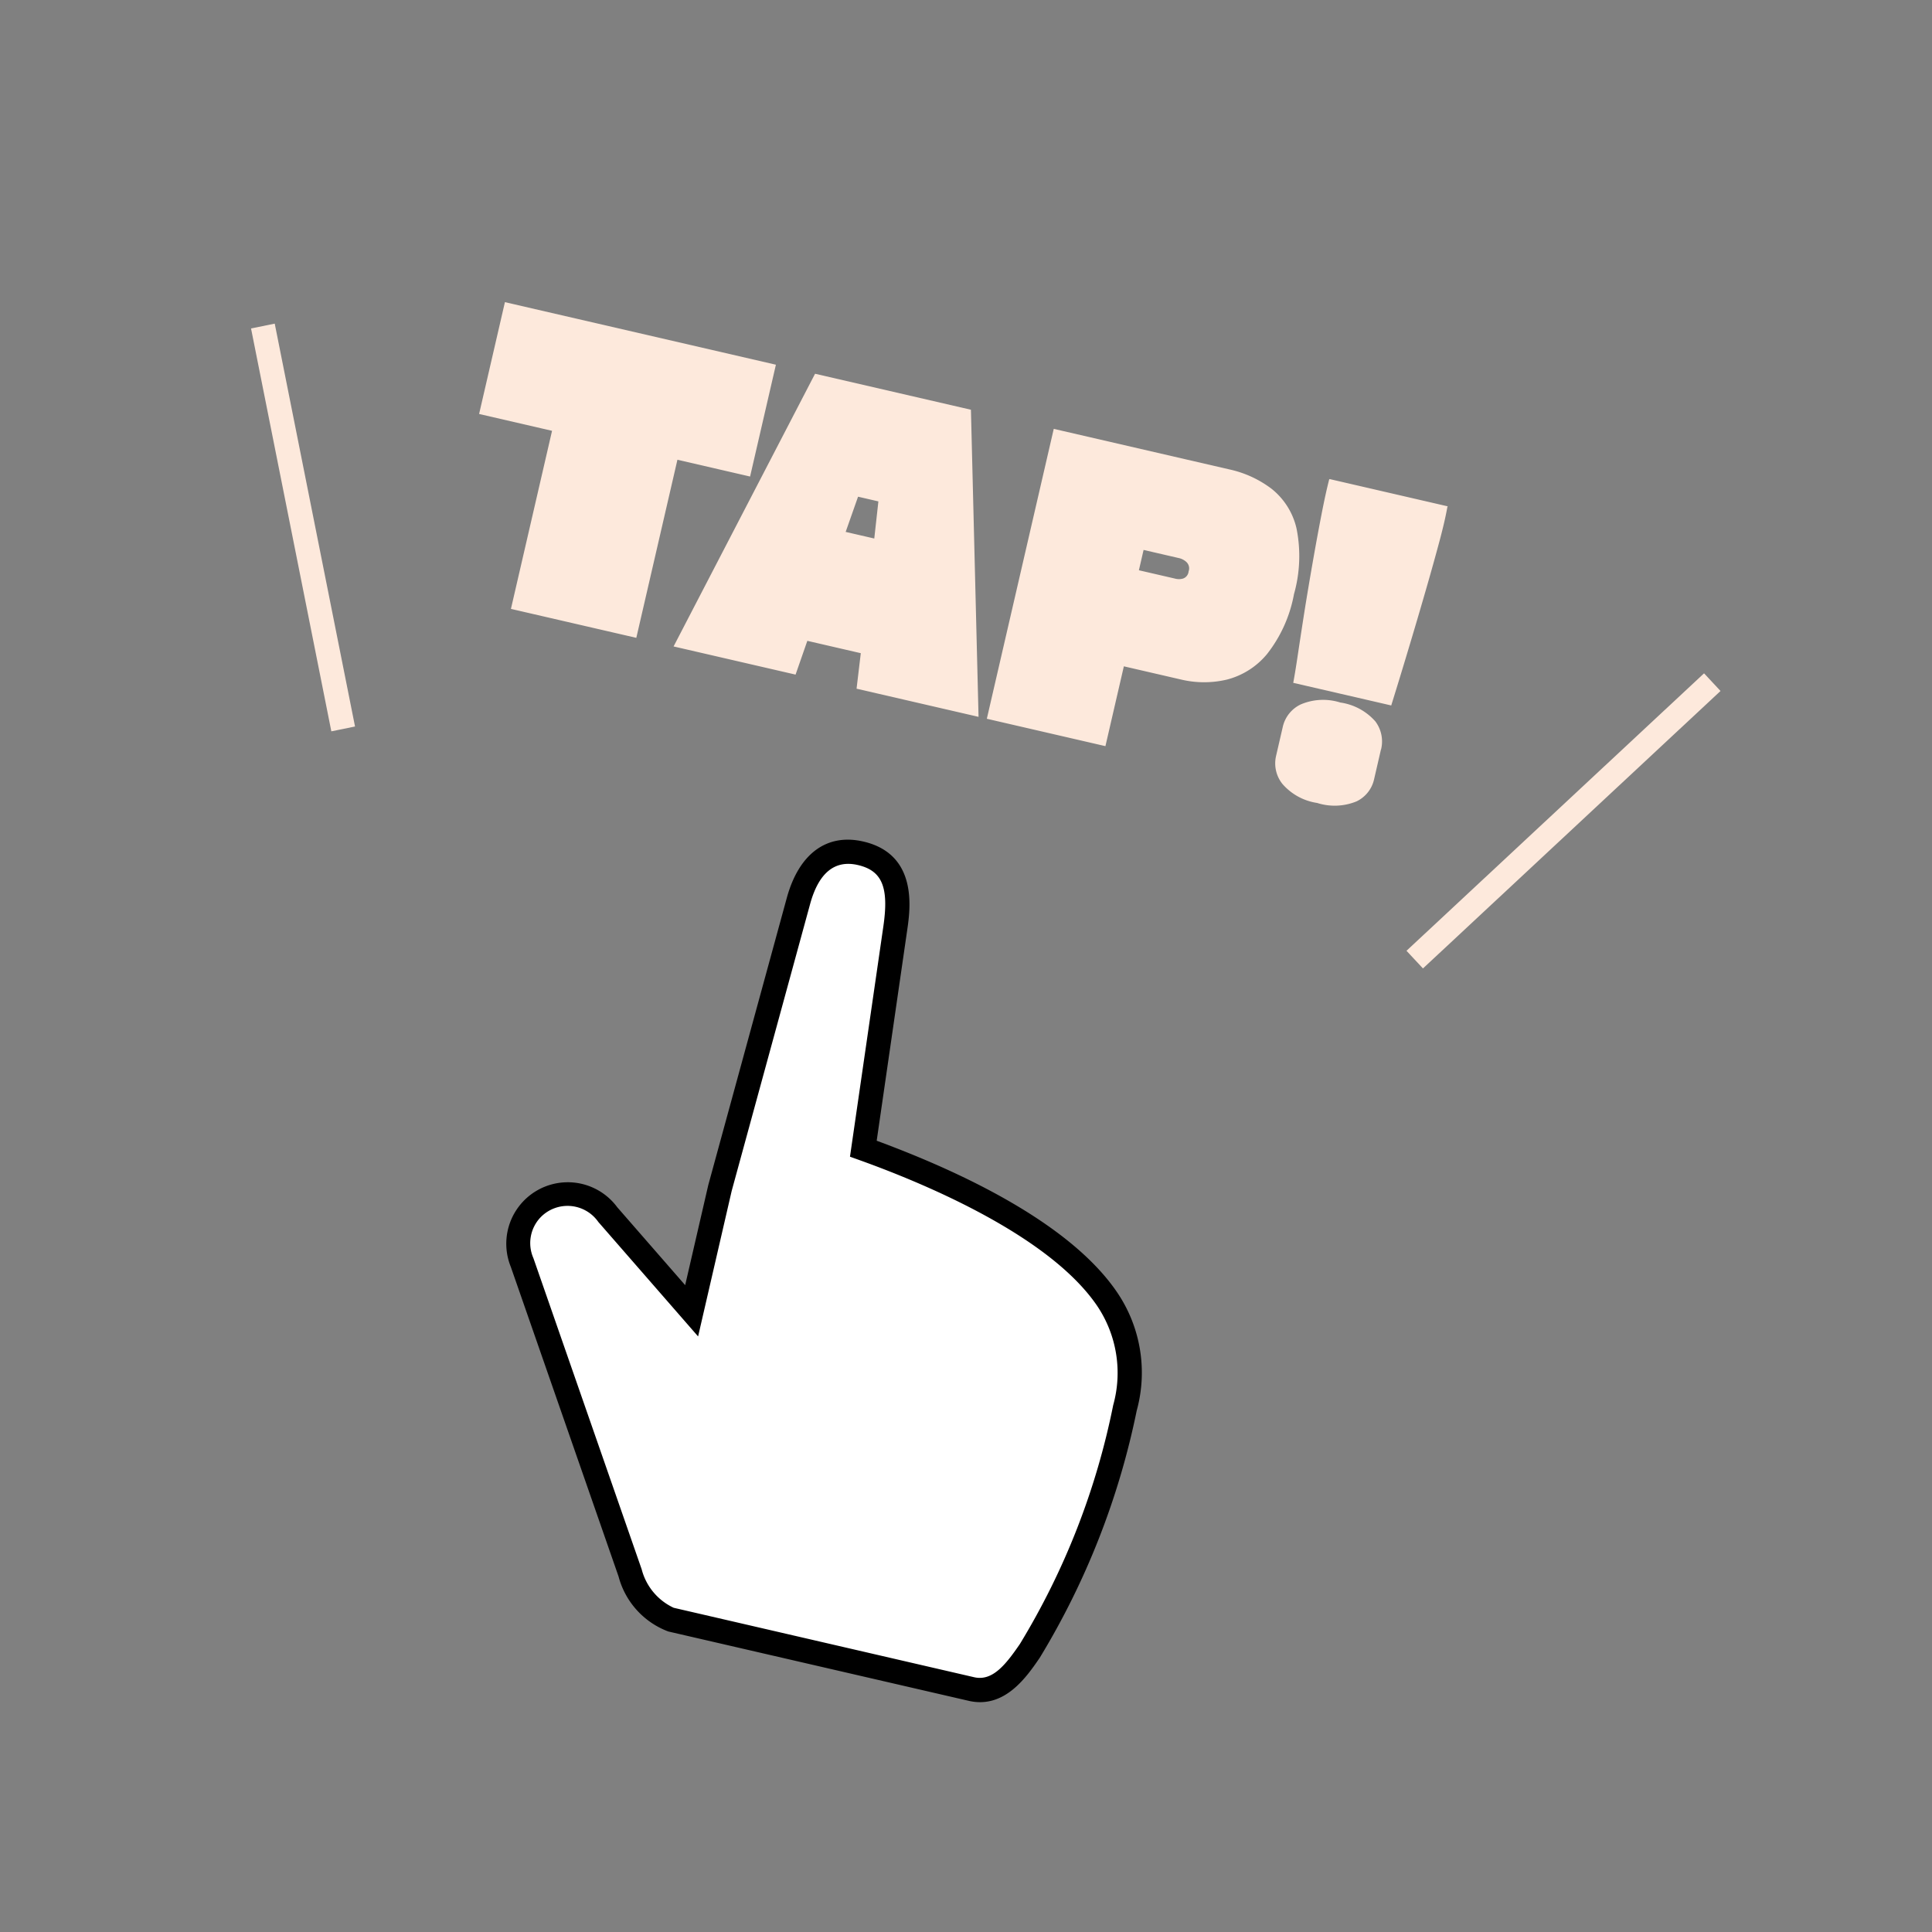
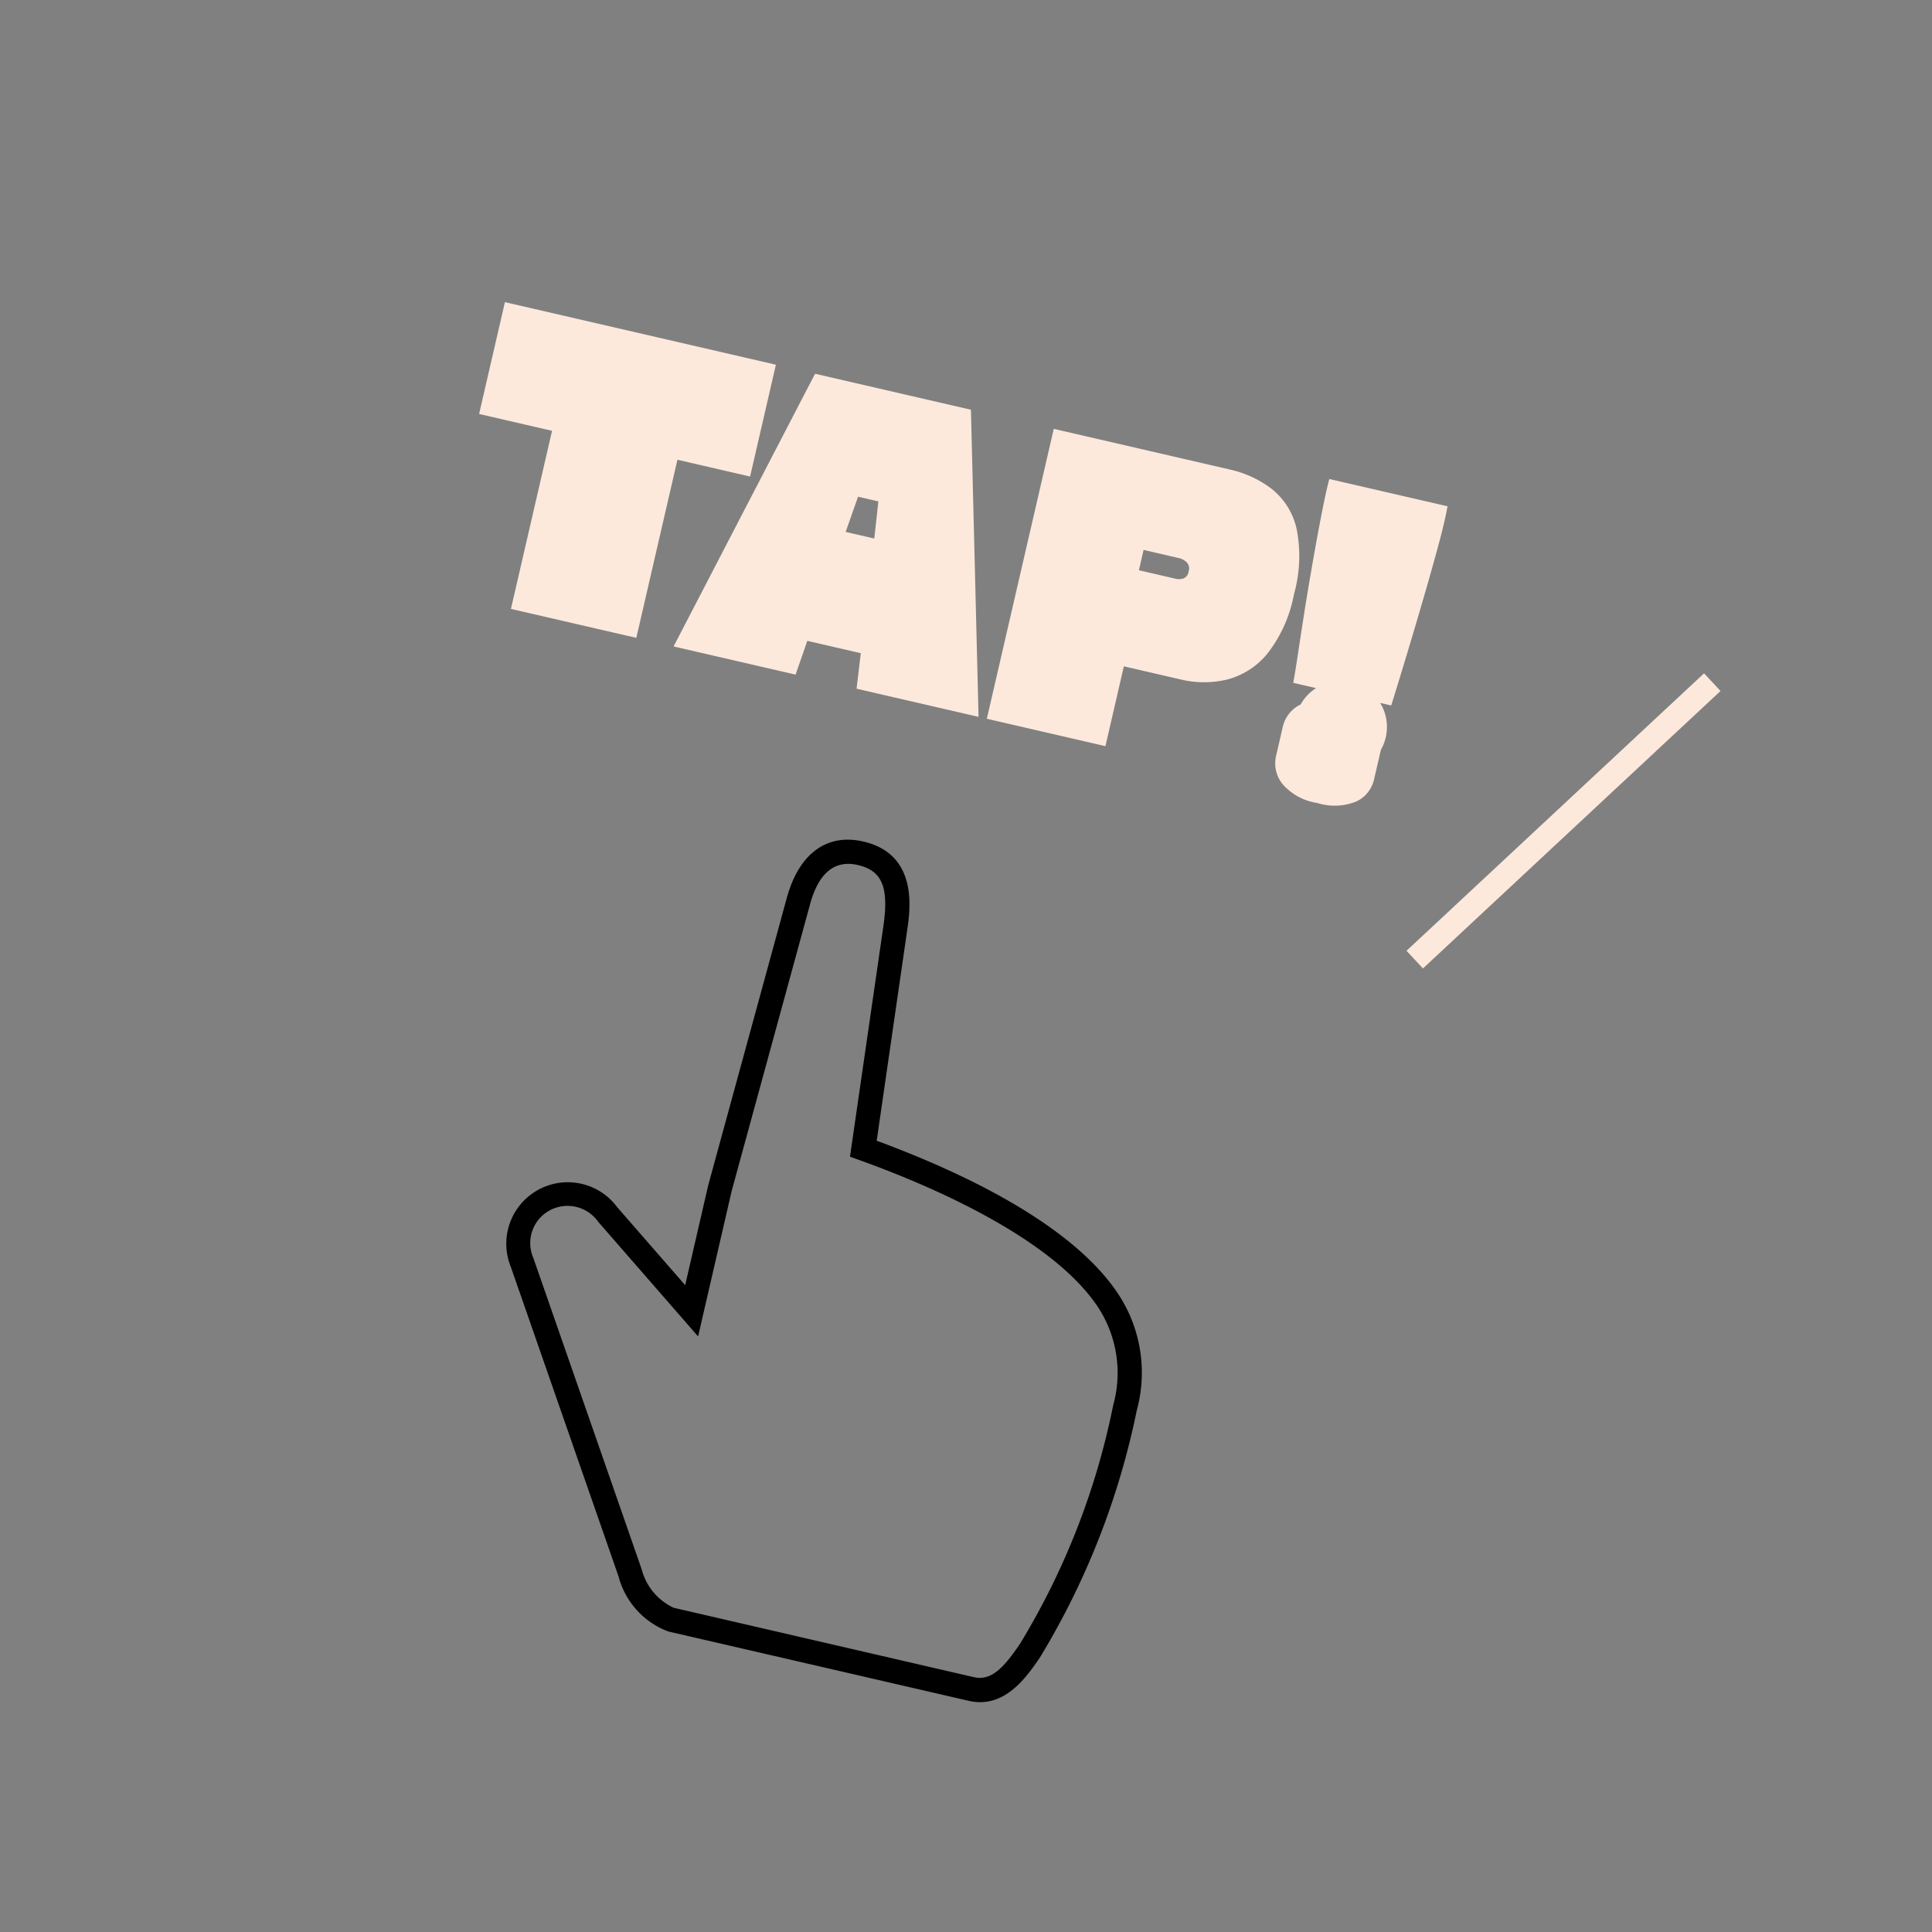
<svg xmlns="http://www.w3.org/2000/svg" width="80" height="80" viewBox="0 0 80 80">
  <rect x="0" y="0" width="80" height="80" fill="#808080" stroke="none" />
  <g transform="translate(-278 -2328)">
    <g transform="translate(-1113 -146.617)">
-       <path d="M189.808,405.409v5.216l-4.278-3.1a2.045,2.045,0,0,0-3.01,2.734l7.245,11.51a2.892,2.892,0,0,0,2.087,1.51h12.767c1.161,0,1.649-1.186,2-2.08a31.286,31.286,0,0,0,1.576-10.691,5.442,5.442,0,0,0-1.749-4.24c-2.6-2.388-7.866-3.382-11.22-3.781l-.766-9.211c-.107-1.275-.417-2.682-2.1-2.682-1.535,0-2.011,1.261-2.062,2.5Z" transform="translate(1327.068 2086.095) rotate(13)" fill="#fff" fill-rule="evenodd" />
      <path d="M192.362,390.094c2.33,0,2.522,2.281,2.594,3.14l.733,8.807c3.746.477,8.562,1.532,11.094,3.86a5.92,5.92,0,0,1,1.911,4.608,31.99,31.99,0,0,1-1.61,10.873c-.353.9-.942,2.4-2.466,2.4H191.851a3.34,3.34,0,0,1-2.517-1.754l-7.23-11.486a2.546,2.546,0,0,1,3.738-3.4l3.465,2.51v-4.256l.493-12.313C189.877,391.181,190.811,390.094,192.362,390.094Zm12.256,32.685c.779,0,1.156-.8,1.535-1.763a30.545,30.545,0,0,0,1.541-10.509,4.97,4.97,0,0,0-1.588-3.872c-2.556-2.349-7.952-3.3-10.941-3.653l-.405-.048-.8-9.618c-.136-1.621-.569-2.223-1.6-2.223-.982,0-1.508.68-1.562,2.022l-.492,12.3V411.6l-5.092-3.689-.019-.017a1.554,1.554,0,0,0-2.359.376,1.545,1.545,0,0,0,.086,1.692l.019.028,7.259,11.533a2.425,2.425,0,0,0,1.65,1.253Z" transform="translate(1327.068 2086.095) rotate(13)" />
-       <rect width="40" height="40" transform="translate(1400 2508)" fill="none" />
-       <path d="M-8.472-12.32v4.752H-11.56V0h-5.328V-7.568h-3.1V-12.32ZM2.984,0H-2.2l-.16-1.472H-4.632L-4.792,0H-9.976l3.168-12.32H-.184ZM-3.928-7.76-4.1-6.224h1.216L-3.064-7.76ZM8.376,0H3.336V-12.32h7.472a4.461,4.461,0,0,1,1.88.392,2.934,2.934,0,0,1,1.368,1.36,5.8,5.8,0,0,1,.512,2.68,5.665,5.665,0,0,1-.528,2.664,3.184,3.184,0,0,1-1.384,1.408,4.106,4.106,0,0,1-1.848.424H8.376ZM9.624-8.272H8.088v.864H9.672a.608.608,0,0,0,.28-.08.344.344,0,0,0,.152-.336.363.363,0,0,0-.176-.36A.7.7,0,0,0,9.624-8.272Zm9.9,3.968h-4.16q-.016-.416-.08-1.224t-.136-1.816Q15.08-8.352,15.024-9.4t-.088-1.96q-.032-.912-.016-1.488l.016-.016H19.96l-.016.016q.032.576,0,1.488T19.856-9.4q-.056,1.048-.12,2.064t-.12,1.816Q19.56-4.72,19.528-4.3Zm0,1.872v1.28a1.333,1.333,0,0,1-.5,1.04A2.383,2.383,0,0,1,17.448.32a2.36,2.36,0,0,1-1.584-.448,1.363,1.363,0,0,1-.512-1.056V-2.448A1.363,1.363,0,0,1,15.864-3.5a2.36,2.36,0,0,1,1.584-.448,2.383,2.383,0,0,1,1.584.432A1.382,1.382,0,0,1,19.528-2.432Z" transform="translate(1428.612 2503.629) rotate(13)" fill="#fde9dc" />
-       <path d="M1404.72,2504.9l-3.325-16.682.981-.2,3.325,16.682Z" fill="#fde9dc" />
+       <path d="M-8.472-12.32v4.752H-11.56V0h-5.328V-7.568h-3.1V-12.32ZM2.984,0H-2.2l-.16-1.472H-4.632L-4.792,0H-9.976l3.168-12.32H-.184ZM-3.928-7.76-4.1-6.224h1.216L-3.064-7.76ZM8.376,0H3.336V-12.32h7.472a4.461,4.461,0,0,1,1.88.392,2.934,2.934,0,0,1,1.368,1.36,5.8,5.8,0,0,1,.512,2.68,5.665,5.665,0,0,1-.528,2.664,3.184,3.184,0,0,1-1.384,1.408,4.106,4.106,0,0,1-1.848.424H8.376ZM9.624-8.272H8.088v.864H9.672a.608.608,0,0,0,.28-.08.344.344,0,0,0,.152-.336.363.363,0,0,0-.176-.36A.7.7,0,0,0,9.624-8.272Zm9.9,3.968h-4.16q-.016-.416-.08-1.224t-.136-1.816Q15.08-8.352,15.024-9.4t-.088-1.96q-.032-.912-.016-1.488l.016-.016H19.96l-.016.016q.032.576,0,1.488T19.856-9.4q-.056,1.048-.12,2.064t-.12,1.816Q19.56-4.72,19.528-4.3Zm0,1.872v1.28a1.333,1.333,0,0,1-.5,1.04A2.383,2.383,0,0,1,17.448.32a2.36,2.36,0,0,1-1.584-.448,1.363,1.363,0,0,1-.512-1.056V-2.448A1.363,1.363,0,0,1,15.864-3.5A1.382,1.382,0,0,1,19.528-2.432Z" transform="translate(1428.612 2503.629) rotate(13)" fill="#fde9dc" />
      <path d="M1446.922,2518.913l-.682-.731,12.321-11.489.682.731Z" transform="translate(3 -4.195)" fill="#fde9dc" />
    </g>
    <rect width="80" height="80" transform="translate(278 2328)" fill="none" />
  </g>
</svg>